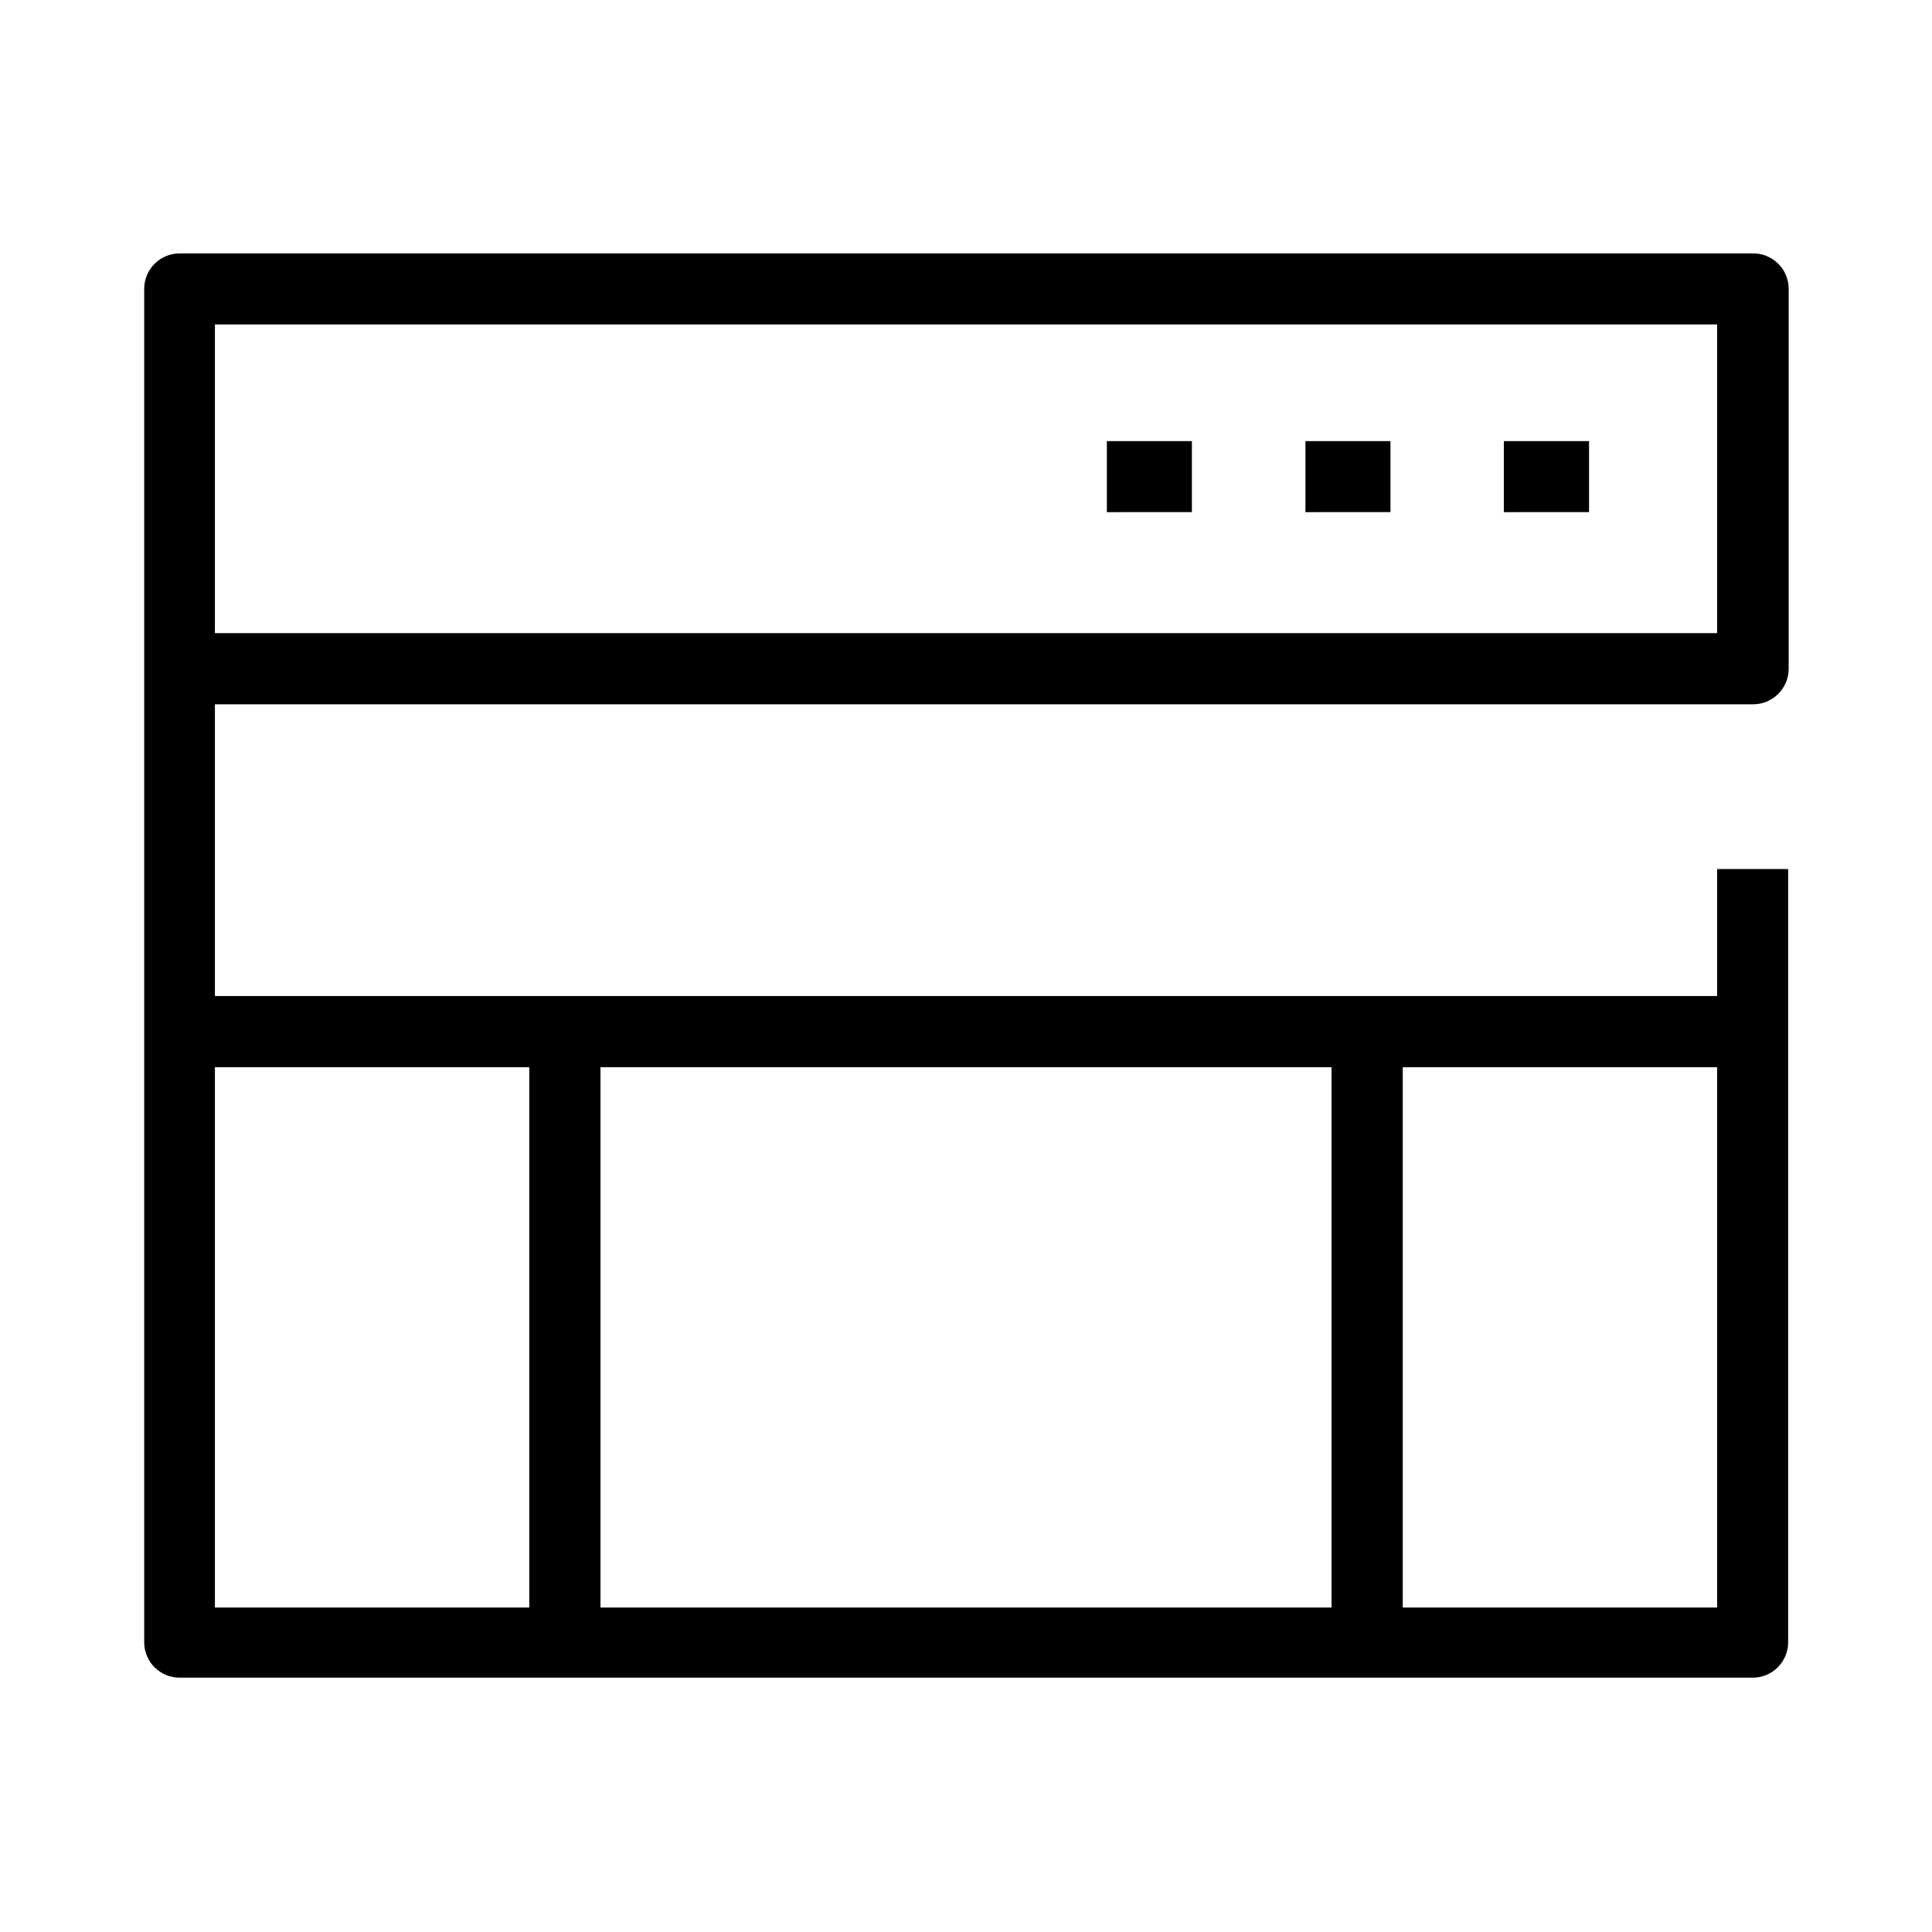
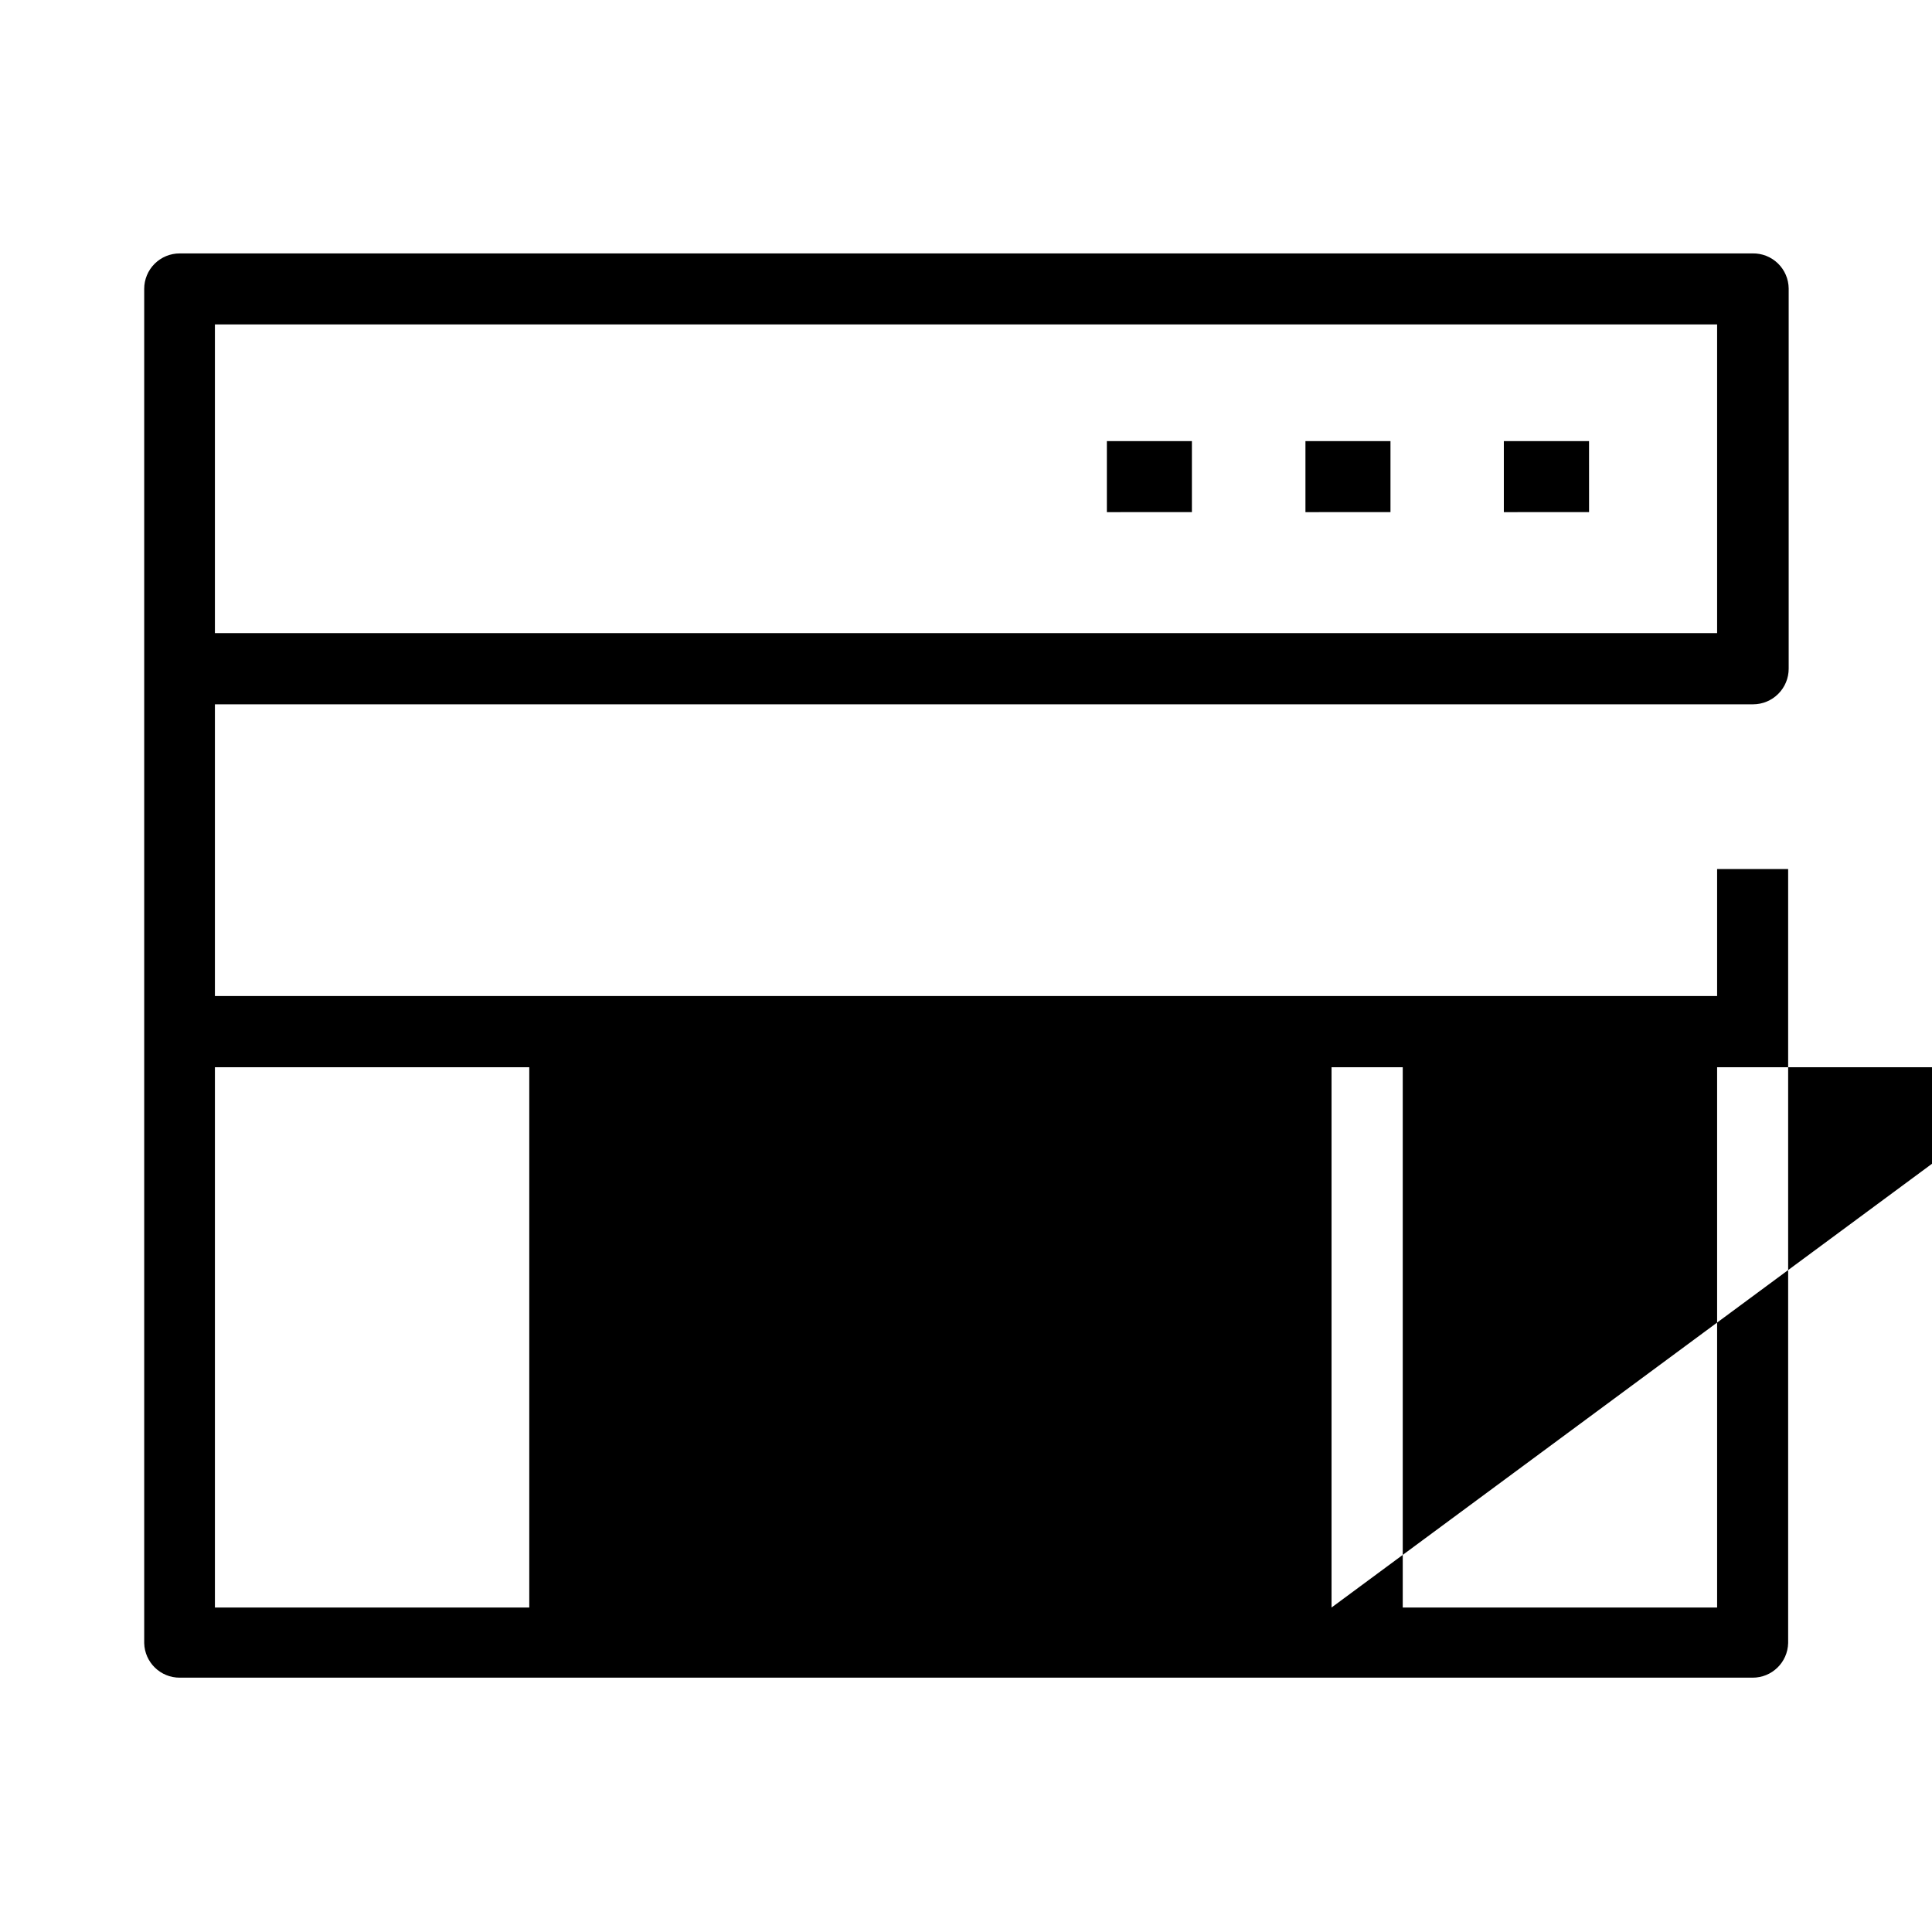
<svg xmlns="http://www.w3.org/2000/svg" fill="#000000" width="800px" height="800px" version="1.1" viewBox="144 144 512 512">
-   <path d="m608.44 211.16h-416.79c-2.496-0.012-4.894 0.973-6.668 2.734-1.77 1.762-2.766 4.156-2.766 6.656v358.89c0.125 5.113 4.32 9.188 9.434 9.16h416.79c5.117 0.027 9.312-4.047 9.438-9.16v-205.14h-18.824v33.664h-398.1v-77.312h407.63-0.004c2.504 0 4.902-0.996 6.672-2.766 1.77-1.766 2.766-4.168 2.766-6.668v-100.76c-0.023-2.508-1.051-4.902-2.848-6.648-1.797-1.746-4.219-2.699-6.727-2.652zm-9.387 358.85h-83.312v-143.18h83.312zm-102.18 0h-193.74v-143.18h193.74zm-212.61-143.18v143.18h-83.309v-143.18zm314.79-115.05h-398.1v-81.801h398.1zm-33.938-32.062-22.582 0.004v-18.824h22.578zm-52.625 0-22.535 0.004v-18.824h22.535zm-52.625 0-22.535 0.004v-18.824h22.535z" />
+   <path d="m608.44 211.16h-416.79c-2.496-0.012-4.894 0.973-6.668 2.734-1.77 1.762-2.766 4.156-2.766 6.656v358.89c0.125 5.113 4.32 9.188 9.434 9.16h416.79c5.117 0.027 9.312-4.047 9.438-9.16v-205.14h-18.824v33.664h-398.1v-77.312h407.63-0.004c2.504 0 4.902-0.996 6.672-2.766 1.77-1.766 2.766-4.168 2.766-6.668v-100.76c-0.023-2.508-1.051-4.902-2.848-6.648-1.797-1.746-4.219-2.699-6.727-2.652zm-9.387 358.85h-83.312v-143.18h83.312zm-102.18 0v-143.18h193.74zm-212.61-143.18v143.18h-83.309v-143.18zm314.79-115.05h-398.1v-81.801h398.1zm-33.938-32.062-22.582 0.004v-18.824h22.578zm-52.625 0-22.535 0.004v-18.824h22.535zm-52.625 0-22.535 0.004v-18.824h22.535z" />
</svg>